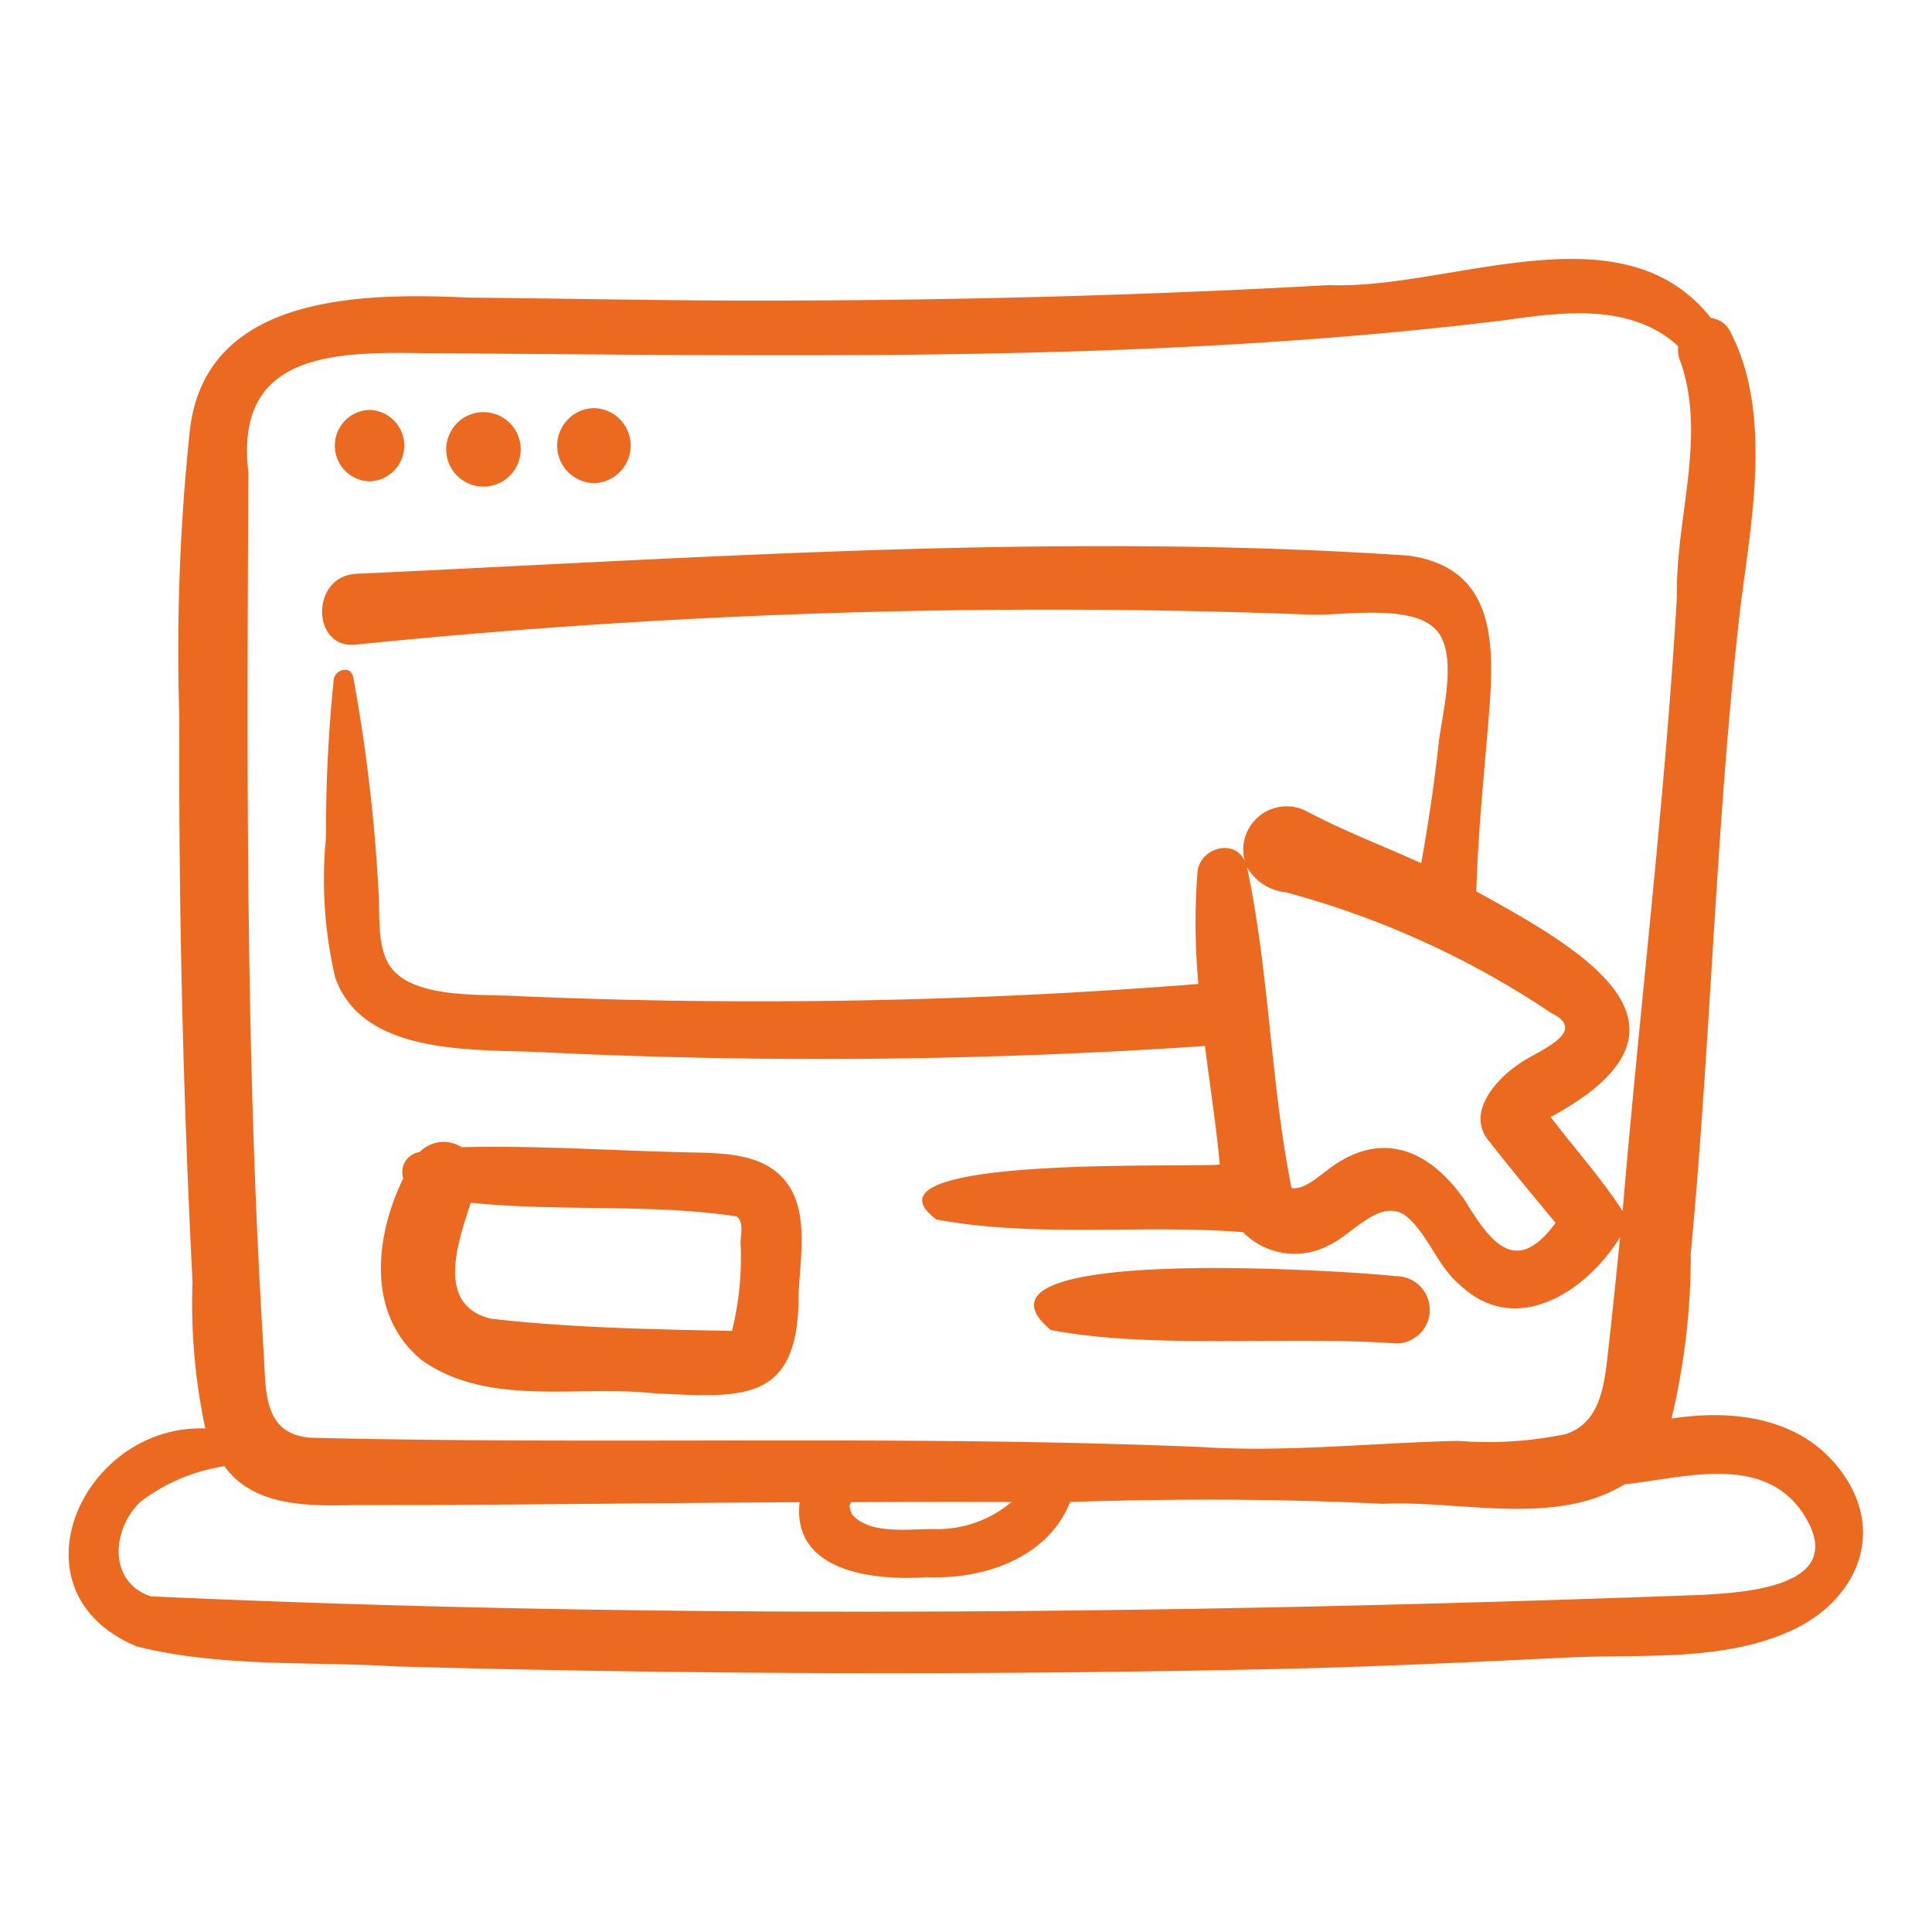
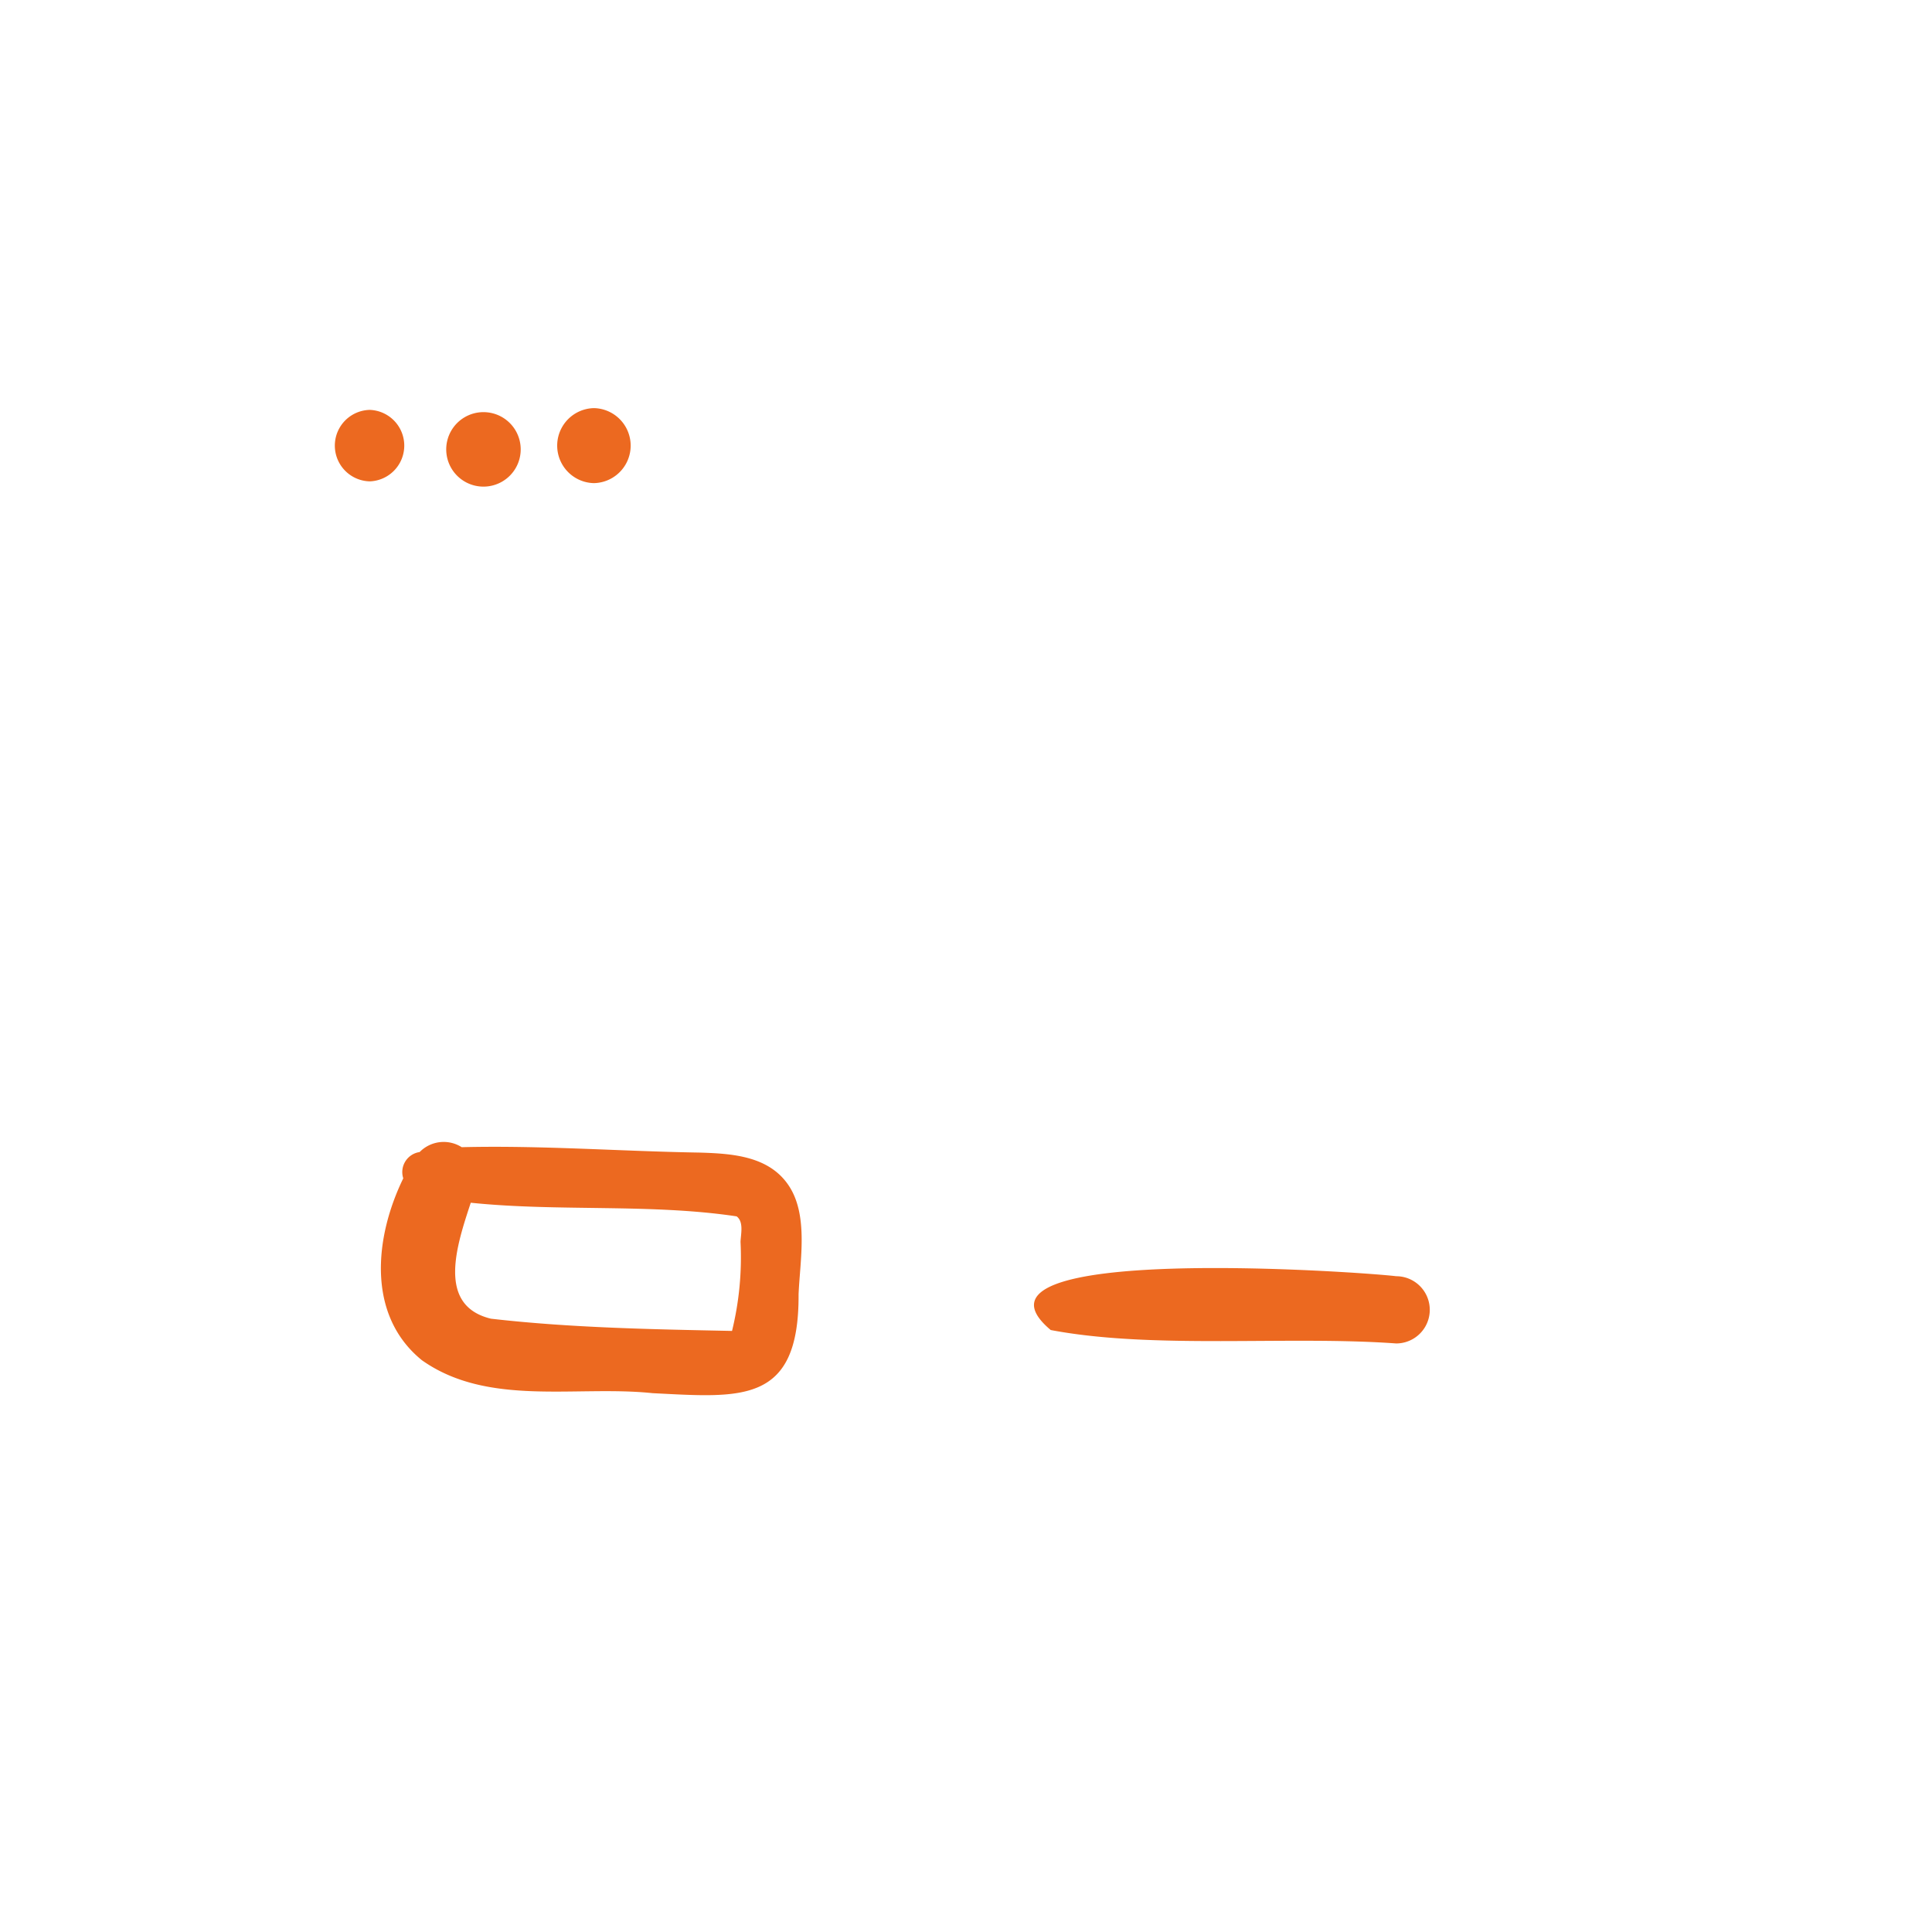
<svg xmlns="http://www.w3.org/2000/svg" width="120" height="120" fill="none">
-   <path fill="#EC6920" d="M103.818 88.11a43.072 43.072 0 0 0 1.196-10.24c1.263-13.283 1.549-26.656 3.057-39.912.671-5.45 2.059-12.202-.58-17.315a1.525 1.525 0 0 0-1.223-.89c-5.541-7.028-16.17-1.745-23.721-2.045-11.853.662-23.746.964-35.617.963-5.921 0-11.841-.133-17.762-.185-6.64-.307-16.424-.246-17.378 8.268a129.98 129.98 0 0 0-.651 17.8 637.905 637.905 0 0 0 .82 35.064 37.043 37.043 0 0 0 .794 9.106C5.08 88.46.4 98.91 8.503 102.263c5.216 1.313 10.78.915 16.14 1.244 18.176.499 36.357.553 54.543.161 6.065-.131 12.116-.426 18.174-.717 4.624-.223 9.637.291 13.942-1.691 3.879-1.787 5.852-5.872 3.191-9.69-2.439-3.498-6.701-4.071-10.675-3.46ZM26.454 21.938c22.319.128 44.78.676 66.975-2.045 3.715-.538 7.916-1.053 10.807 1.61-.038.327.011.658.143.96 1.636 4.674-.318 9.745-.221 14.57-.75 12.756-2.299 25.453-3.374 38.19-1.322-2.05-2.993-3.894-4.47-5.843 10.478-5.663 1.83-10.446-4.618-14.016.1-3.485.451-6.952.74-10.43.378-4.549.715-9.641-4.966-10.426-21.721-1.456-43.609.131-65.355 1.133-2.857.155-2.764 4.715 0 4.395a426.797 426.797 0 0 1 59.336-1.858c2.053.07 6.707-.79 7.975 1.238 1.06 1.696.107 5.066-.088 6.899-.261 2.462-.633 4.88-1.063 7.3-2.347-1.07-4.783-1.99-7.046-3.189a2.693 2.693 0 0 0-3.91 3.07c-.611-1.435-2.809-.861-2.944.695a41.463 41.463 0 0 0 .06 6.925 346.407 346.407 0 0 1-42.24.756c-2.14-.139-6.245.187-7.82-1.661-.983-1.153-.771-3.262-.856-4.66-.231-4.53-.76-9.04-1.581-13.501-.147-.735-1.137-.472-1.209.163a91.67 91.67 0 0 0-.479 9.78 26.816 26.816 0 0 0 .57 8.722c1.77 5.027 9.025 4.408 13.231 4.658 13.593.647 27.212.512 40.79-.404.318 2.515.687 4.832.923 7.362-1.663.223-23.04-.626-17.601 3.413 6.253 1.158 12.706.285 19.04.788a4.512 4.512 0 0 0 5.4.78c1.393-.642 3.05-2.858 4.646-1.848 1.458 1.147 1.993 3.168 3.454 4.365 3.474 3.274 7.857.377 9.924-2.99-.242 2.44-.493 4.879-.769 7.313-.22 1.94-.484 4.218-2.597 4.92-2.2.458-4.454.6-6.695.424-5.25.116-10.687.722-15.927.383-18.414-.772-36.96-.127-55.388-.58-2.86-.25-2.73-2.786-2.86-5.073-1.146-18.28-1.051-36.597-.963-54.903-.891-7.475 5.416-7.475 11.025-7.385ZM92.496 70.89c1.343 1.718 2.734 3.387 4.124 5.062-2.467 3.372-4.038 1.204-5.616-1.365-2.224-3.238-5.283-4.484-8.607-1.873-.587.428-1.389 1.18-2.18 1.08-1.309-6.568-1.375-13.388-2.762-19.936a3.136 3.136 0 0 0 2.421 1.565 55.351 55.351 0 0 1 16.477 7.497c2.455 1.207-1.036 2.425-2.01 3.166-1.478.996-3.308 3.081-1.847 4.804ZM52.804 93.734a.822.822 0 0 0-.037-.111c.007.001 0-.105-.007-.094a.949.949 0 0 0 .033-.093c-.051.165.003.03.064-.134 3.322-.014 6.645-.018 9.968-.01a7.133 7.133 0 0 1-4.648 1.684c-1.605-.044-4.168.407-5.28-.946.046.105-.082-.256-.093-.296Zm52.941 5.326c-32.069 1.186-64.386 1.551-96.384.092-2.67-.906-2.4-4.147-.677-5.842a11.404 11.404 0 0 1 5.258-2.24c1.854 2.582 5.38 2.47 8.232 2.41 9.163.014 18.333-.132 27.49-.174-.48 4.367 4.684 4.88 7.898 4.656 3.507.152 7.51-1.164 8.907-4.674 6.481-.203 12.933-.206 19.413.117 4.88-.228 10.658 1.442 15.028-1.211 3.692-.392 8.701-1.97 11.148 1.913 2.808 4.447-3.677 4.799-6.313 4.953Z" />
  <path fill="#EC6920" d="M22.97 29.898a2.221 2.221 0 0 0 0-4.439 2.22 2.22 0 0 0 0 4.439ZM32.025 26.743a2.313 2.313 0 1 0-3.992 2.338 2.313 2.313 0 0 0 3.992-2.338ZM36.89 30.008a2.33 2.33 0 0 0 0-4.659 2.33 2.33 0 0 0 0 4.659ZM26.205 84.486c4.11 2.91 9.591 1.548 14.326 2.046 5.495.273 9.11.716 9.07-6.138.087-2.092.622-4.873-.594-6.73-1.228-1.873-3.533-2.013-5.557-2.075-4.934-.081-9.827-.456-14.772-.335a2.088 2.088 0 0 0-2.613.302 1.257 1.257 0 0 0-1.017 1.633c-1.782 3.654-2.29 8.5 1.157 11.297Zm3.035-9.782c5.445.564 11.185.044 16.513.847.448.334.266 1.071.242 1.581a19.21 19.21 0 0 1-.527 5.534c-4.952-.1-10.056-.192-14.976-.76-3.396-.818-2.113-4.584-1.252-7.202ZM65.26 82.61c6.357 1.21 14.703.346 21.458.834a2.088 2.088 0 0 0 0-4.176c-2.116-.266-27.929-2.092-21.457 3.341Z" />
</svg>